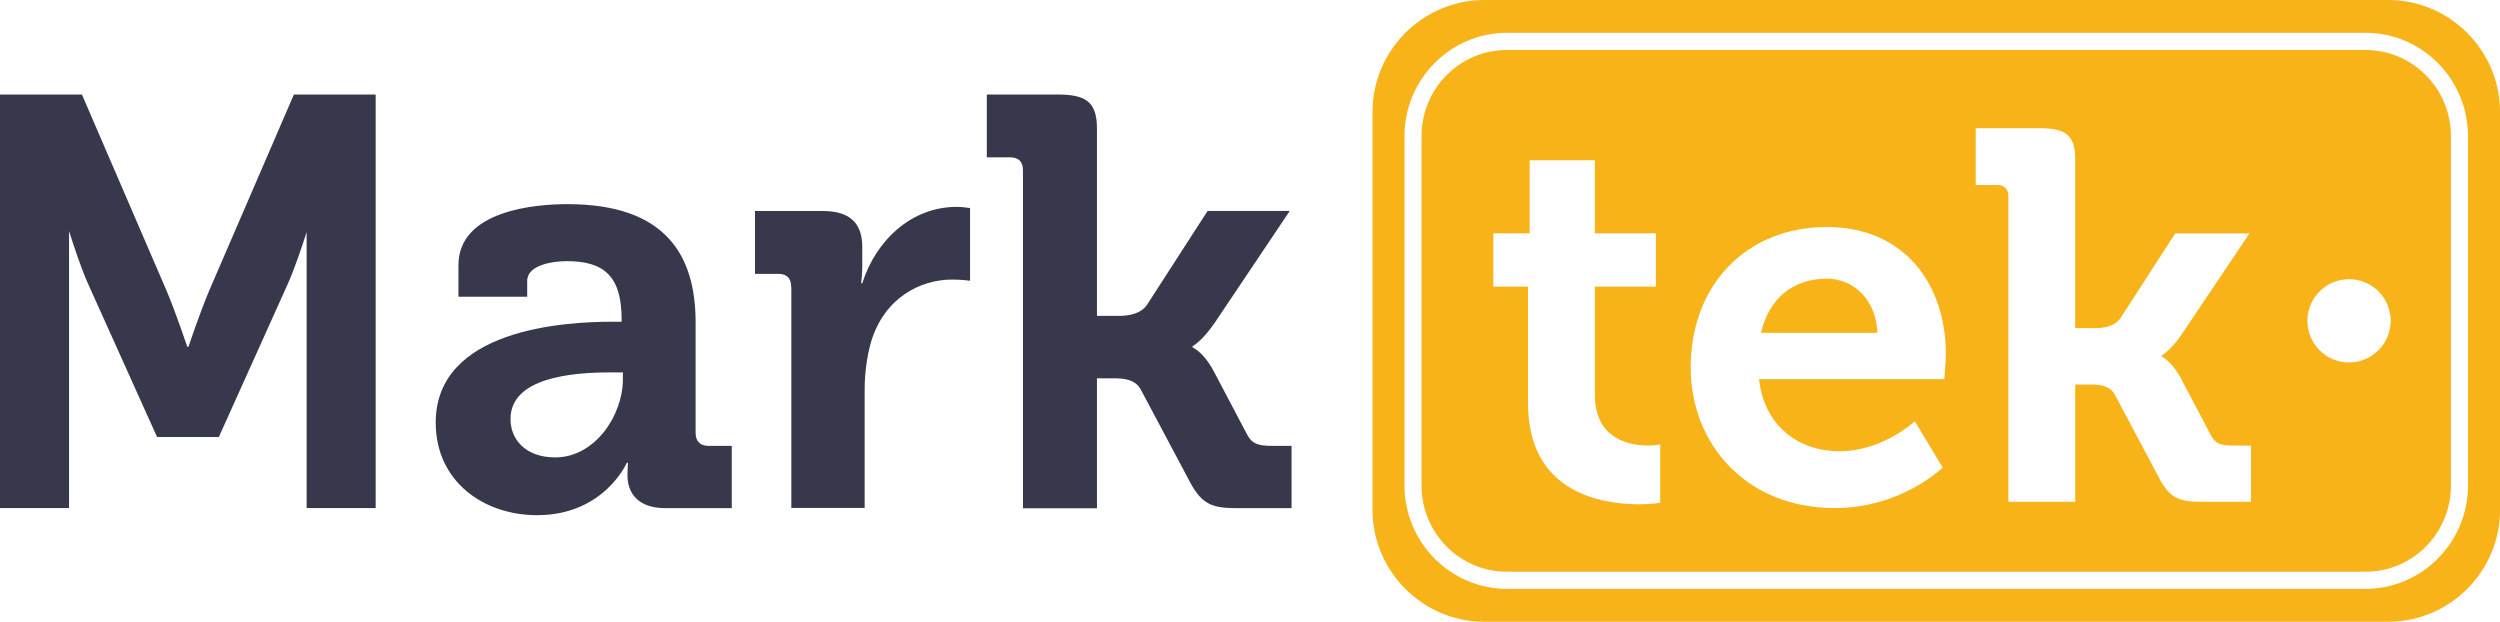
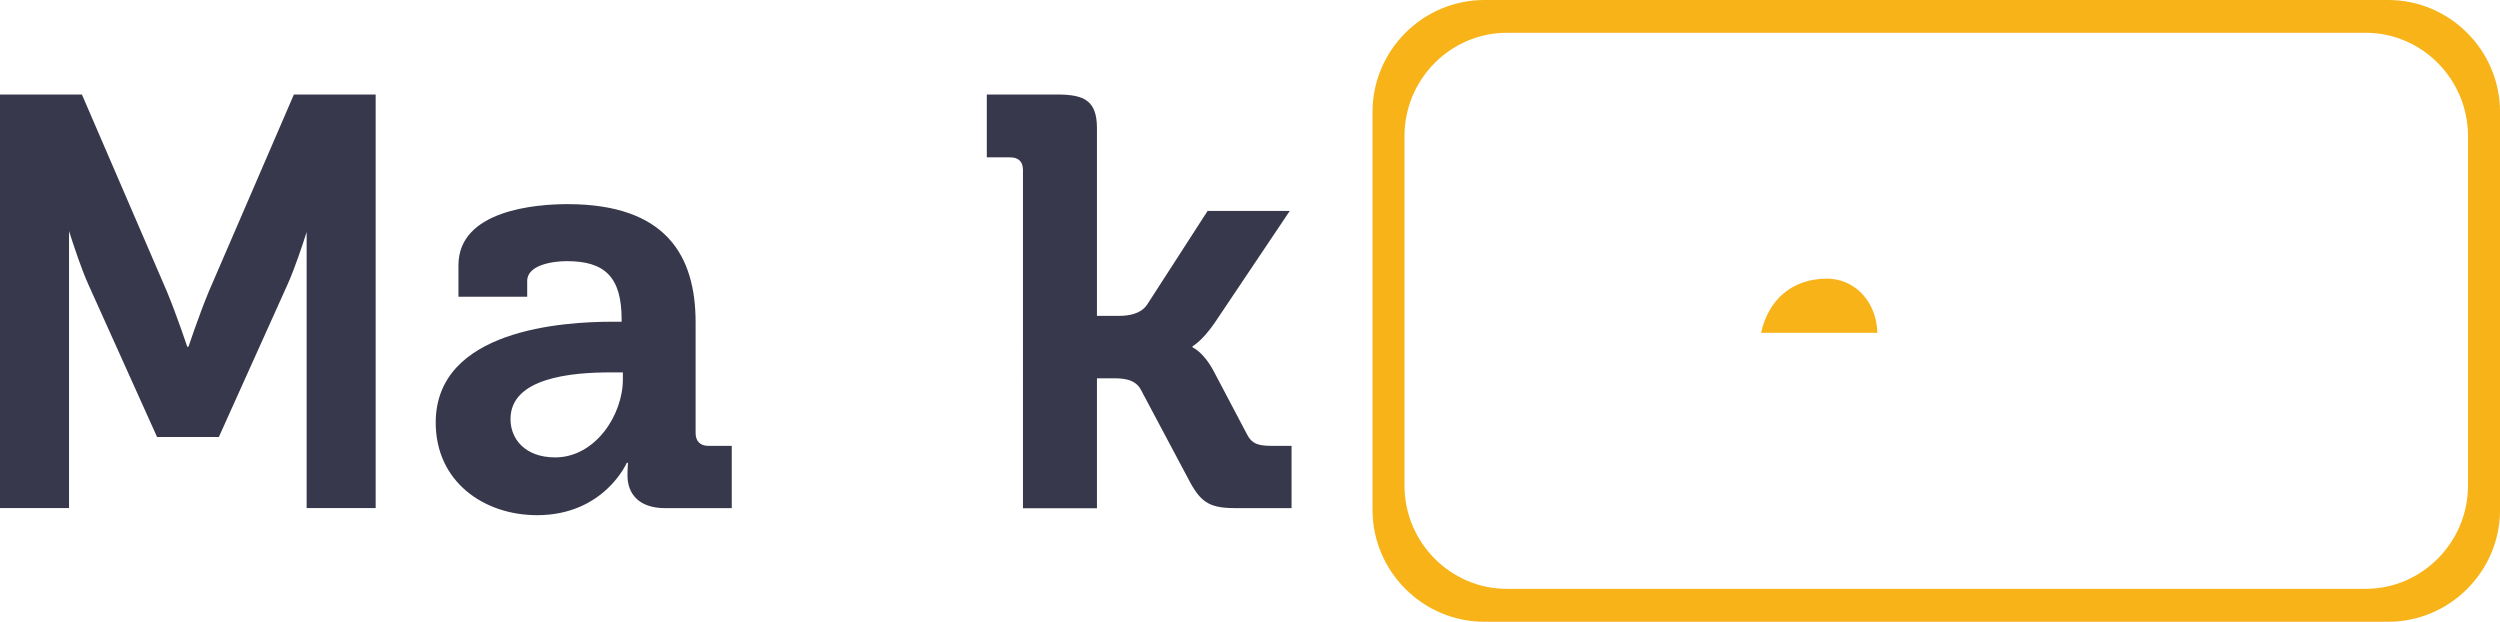
<svg xmlns="http://www.w3.org/2000/svg" version="1.1" id="Layer_1" x="0px" y="0px" viewBox="0 0 5200.1 1293.2" style="enable-background:new 0 0 5200.1 1293.2;" xml:space="preserve">
  <style type="text/css">
	.st0{fill:#F7B318;}
	.st1{fill:#38384C;}
</style>
  <path class="st0" d="M4967.4,0H3087.7c-128.1,0-232.8,104.7-232.8,232.8v827.7c0,128.1,104.7,232.8,232.8,232.8h1879.7  c128.1,0,232.8-104.7,232.8-232.8V232.8C5200.1,104.7,5095.5,0,4967.4,0 M5133.5,1010.1c0,118-95.8,214.7-212.8,214.7H3134.2  c-117.1,0-212.8-96.7-212.8-214.7V282.9c0-118,95.8-214.7,212.8-214.7h1786.5c117.1,0,212.8,96.7,212.8,214.7V1010.1z" />
-   <path class="st0" d="M4920.7,104H3134.2c-97.8,0-177.3,80.2-177.3,178.9v727.4c0,98.5,79.5,178.9,177.3,178.9h1786.5  c97.8,0,177.3-80.2,177.3-178.9V282.9C5098,184.4,5018.5,104,4920.7,104 M3453.1,1045.8c0,0-17.4,3.2-42.6,3.2  c-77.7,0-232.1-22.9-232.1-210.1V596.1h-72.2V485.4h75.6V333.3h135.6v152.1h126.9v110.7h-126.9v225.4c0,91.9,72.2,105.2,110.7,105.2  c15.3,0,25.2-2.3,25.2-2.3v121.4H3453.1z M4044.2,788.8h-385.3c11,98.5,83.2,149.8,167.5,149.8c89.8,0,156.5-62.3,156.5-62.3  l58,96.2c0,0-85.5,84.3-224.3,84.3c-184.9,0-299.9-133.6-299.9-292.3c0-171.8,115.9-292.3,283.4-292.3  c159.7,0,247.4,117.1,247.4,264.8C4047.4,753.7,4044.2,788.8,4044.2,788.8 M4682.2,1043.7h-102.9c-47,0-65.7-7.6-87.5-48.1l-93-175  c-11-19.7-33.9-20.8-51.5-20.8h-30.7v244h-139.1V408.9c0-16.5-8.7-24.1-24.1-24.1h-43.8V266.7h132.4c51.5,0,74.5,12.1,74.5,63.5  v352.3h41.7c17.4,0,40.5-3.2,52.5-20.8l113.9-176.2H4679l-141.1,210.1c-24.1,35.1-41.7,43.8-41.7,43.8v2.3c0,0,19.7,7.6,39.4,43.8  l63.5,120.5c8.7,16.5,19.7,20.8,46,20.8h37.1V1043.7z M4886.1,753.9c-47.9,0-86.6-38.7-86.6-86.6c0-47.9,38.7-86.6,86.6-86.6  c47.9,0,86.6,38.7,86.6,86.6C4972.7,715,4933.9,753.9,4886.1,753.9" />
  <path class="st0" d="M3799.9,579.6c-71,0-121.4,42.6-136.8,112.7h241.9C3903,625.6,3857,579.6,3799.9,579.6" />
  <path class="st1" d="M1273.5,669.2h19.5v-4.8c0-88.4-35.1-121.2-113.9-121.2c-27.9,0-82.5,7.3-82.5,41.2v32.8h-143v-65.5  c0-115,162.4-127.1,226.6-127.1c206,0,266.7,107.9,266.7,246v230.2c0,17,9.6,26.6,26.6,26.6h48.6V1057h-138.1  c-57,0-78.8-31.6-78.8-67.8c0-15.8,1.1-26.6,1.1-26.6h-2.5c0,0-47.2,109-186.7,109c-110.2,0-210.8-69.2-210.8-192.7  C906.5,684.8,1172.9,669.2,1273.5,669.2 M1154.9,951.4c82.5,0,140.7-87.3,140.7-162.4v-14.4h-26.6c-80,0-207.1,11-207.1,96.9  C1061.6,912.7,1091.9,951.4,1154.9,951.4" />
-   <path class="st1" d="M1645.6,596.3c0-18.1-9.6-26.6-26.6-26.6h-48.6V438.9h140.7c54.5,0,82.5,23.1,82.5,75.1v36.4  c0,23.1-2.5,38.7-2.5,38.7h2.5c27.9-88.4,101.7-158.8,196.3-158.8c13.3,0,27.9,2.5,27.9,2.5v151.2c0,0-15.8-2.5-37.6-2.5  c-65.5,0-140.7,37.6-168.4,129.7c-8.5,30.2-13.3,64.1-13.3,100.6v244.7H1646V596.3H1645.6z" />
  <path class="st1" d="M2127.8,353.9c0-18.1-9.6-26.6-26.6-26.6h-48.6V196.6h146.6c57,0,82.5,13.3,82.5,70.3V657h46  c19.5,0,44.9-3.7,58.2-23.1l126-195.2h170.9l-156.2,232.8c-26.6,38.7-46,48.6-46,48.6v2.5c0,0,21.8,8.5,43.5,48.6l70.3,133.3  c9.6,18.1,21.8,22.9,50.9,22.9h41.2V1057h-113.9c-52,0-72.6-8.5-96.9-53.4l-103.1-193.8c-12.1-21.8-37.6-22.9-57-22.9h-33.9v270.3  h-153.9V353.9z" />
  <path class="st1" d="M640.8,196.6h-3.2h-26.3L434.4,606.2c-20.6,49.7-42.4,115-42.4,115h-2.5c0,0-21.8-65.5-42.4-115L170.4,196.6  h-26.8H0v860.2h143.6V480.6c9.2,29.1,25.4,78.3,40.1,110.9l143,317.5h128.5l143-317.5c14.4-32.1,30.5-80,39.6-108.8v574.1h143.6  V196.6H640.8z" />
</svg>